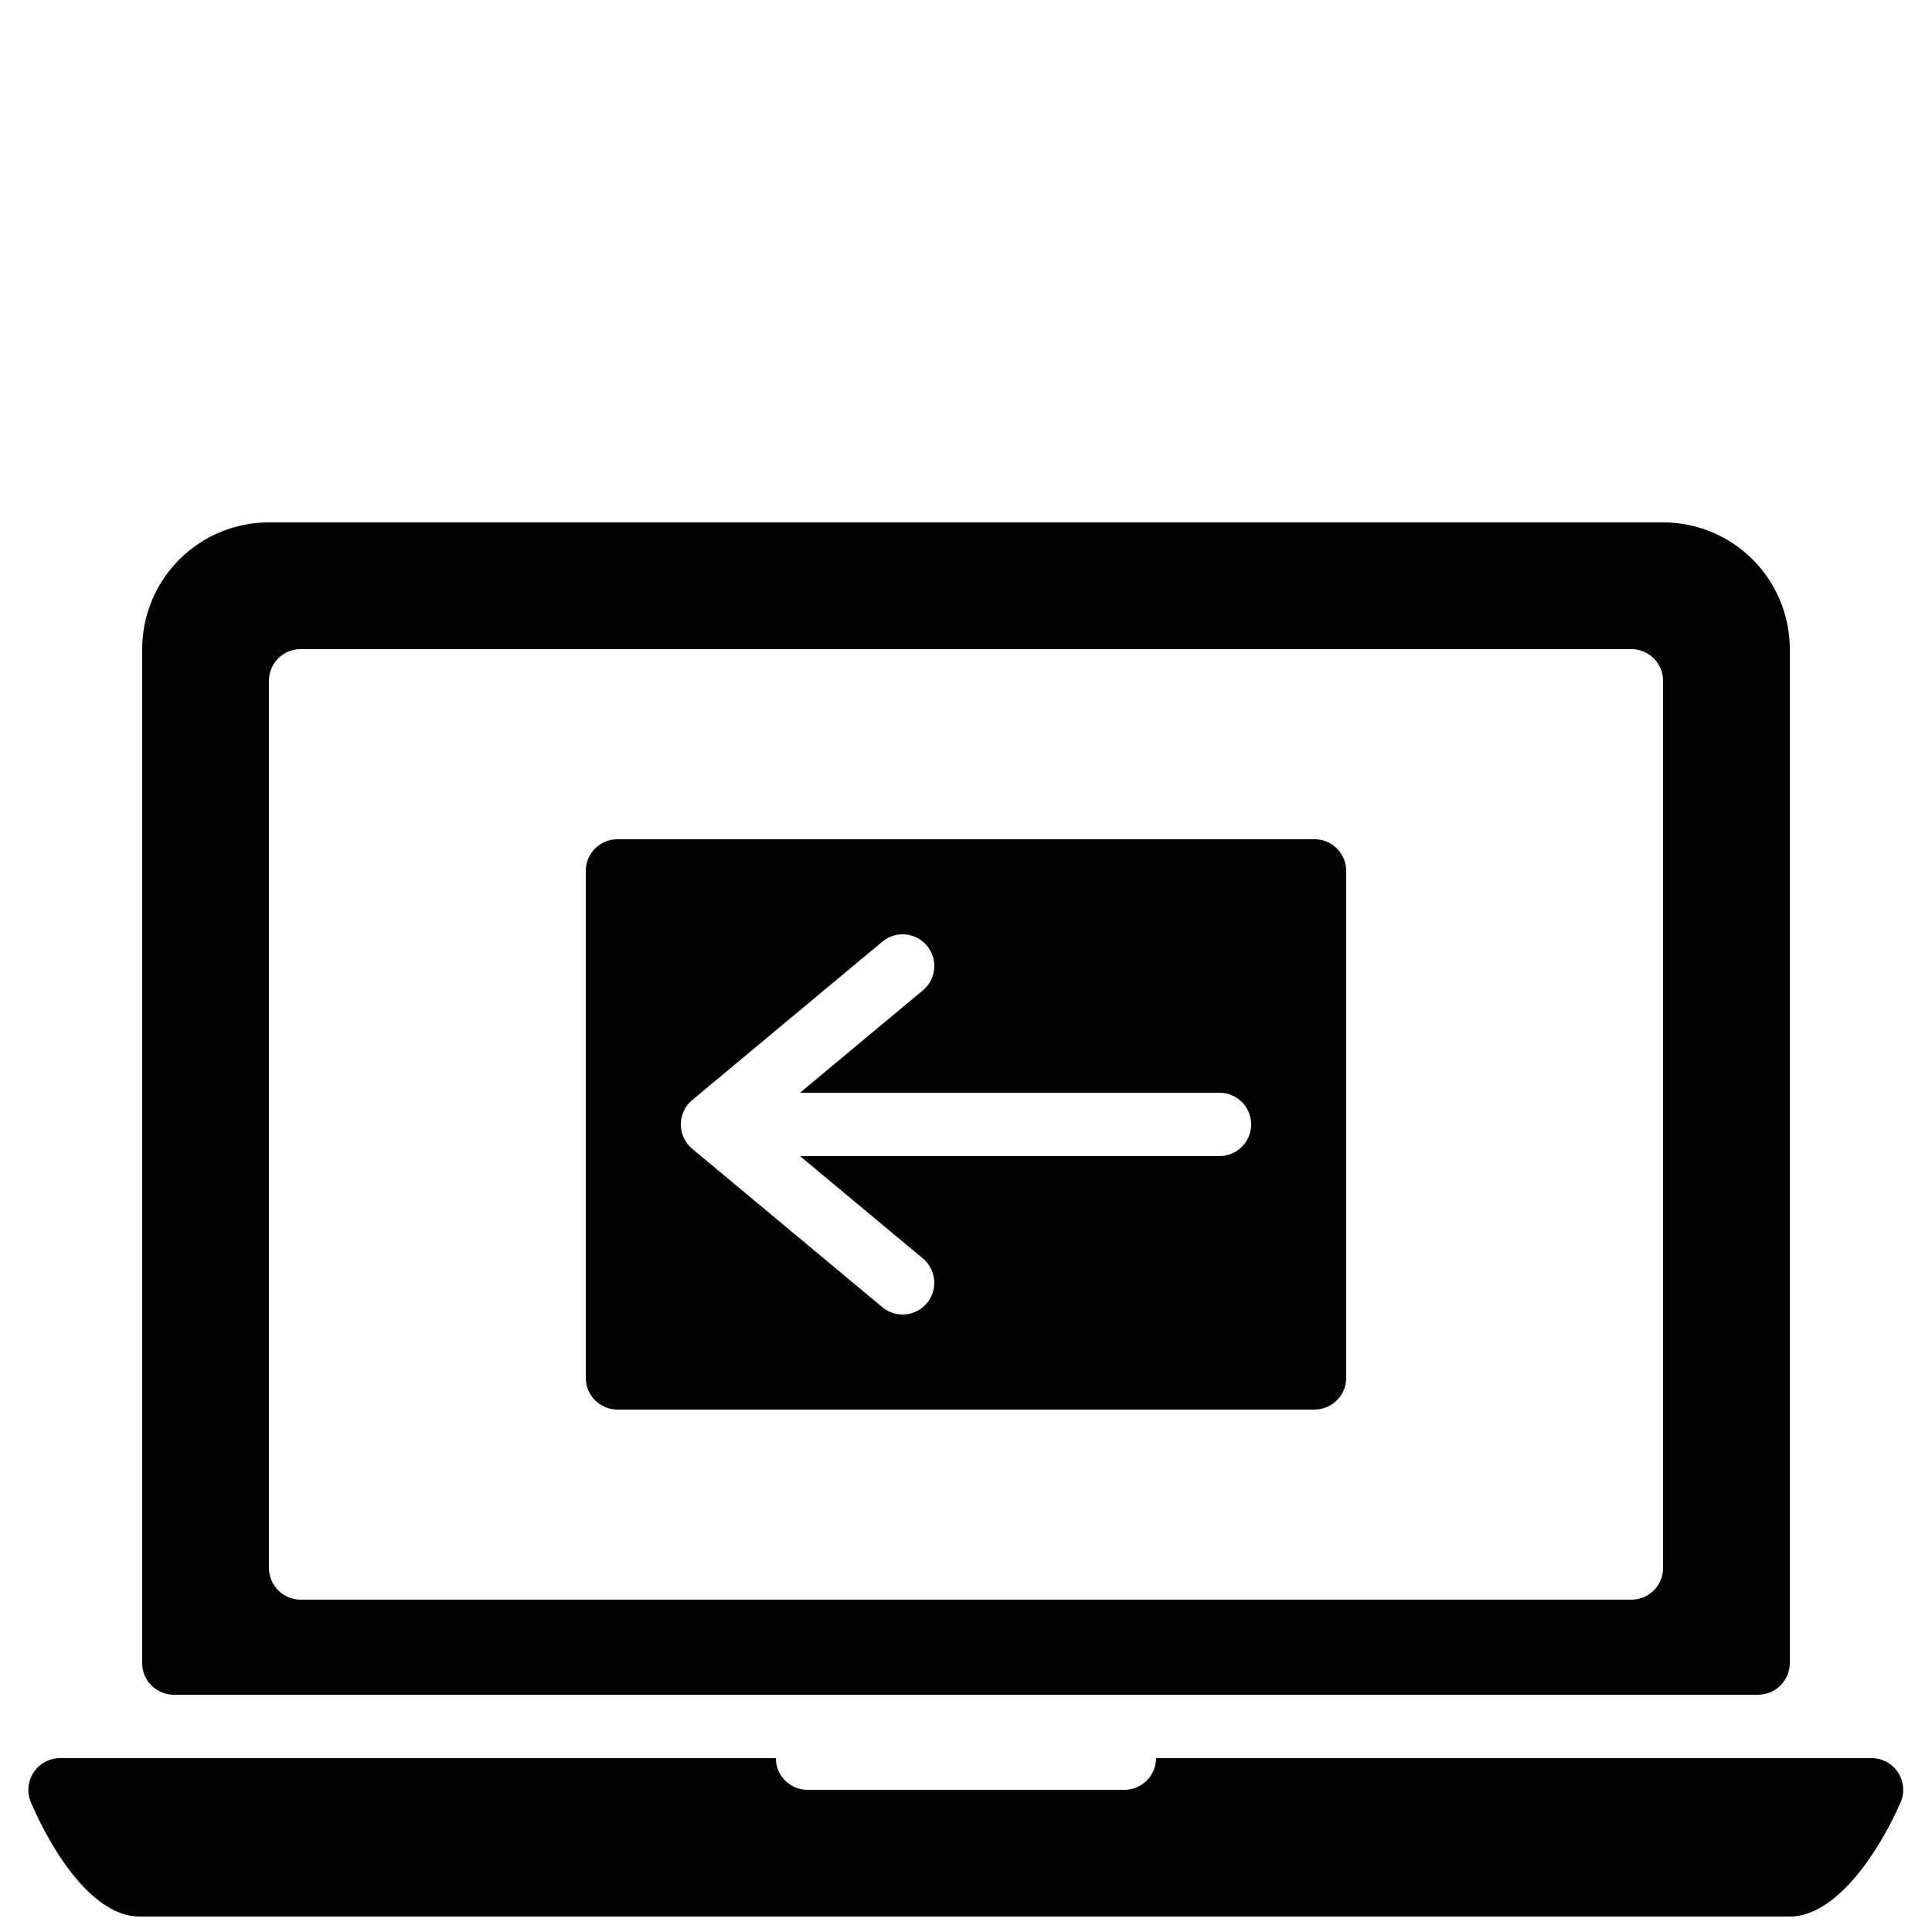
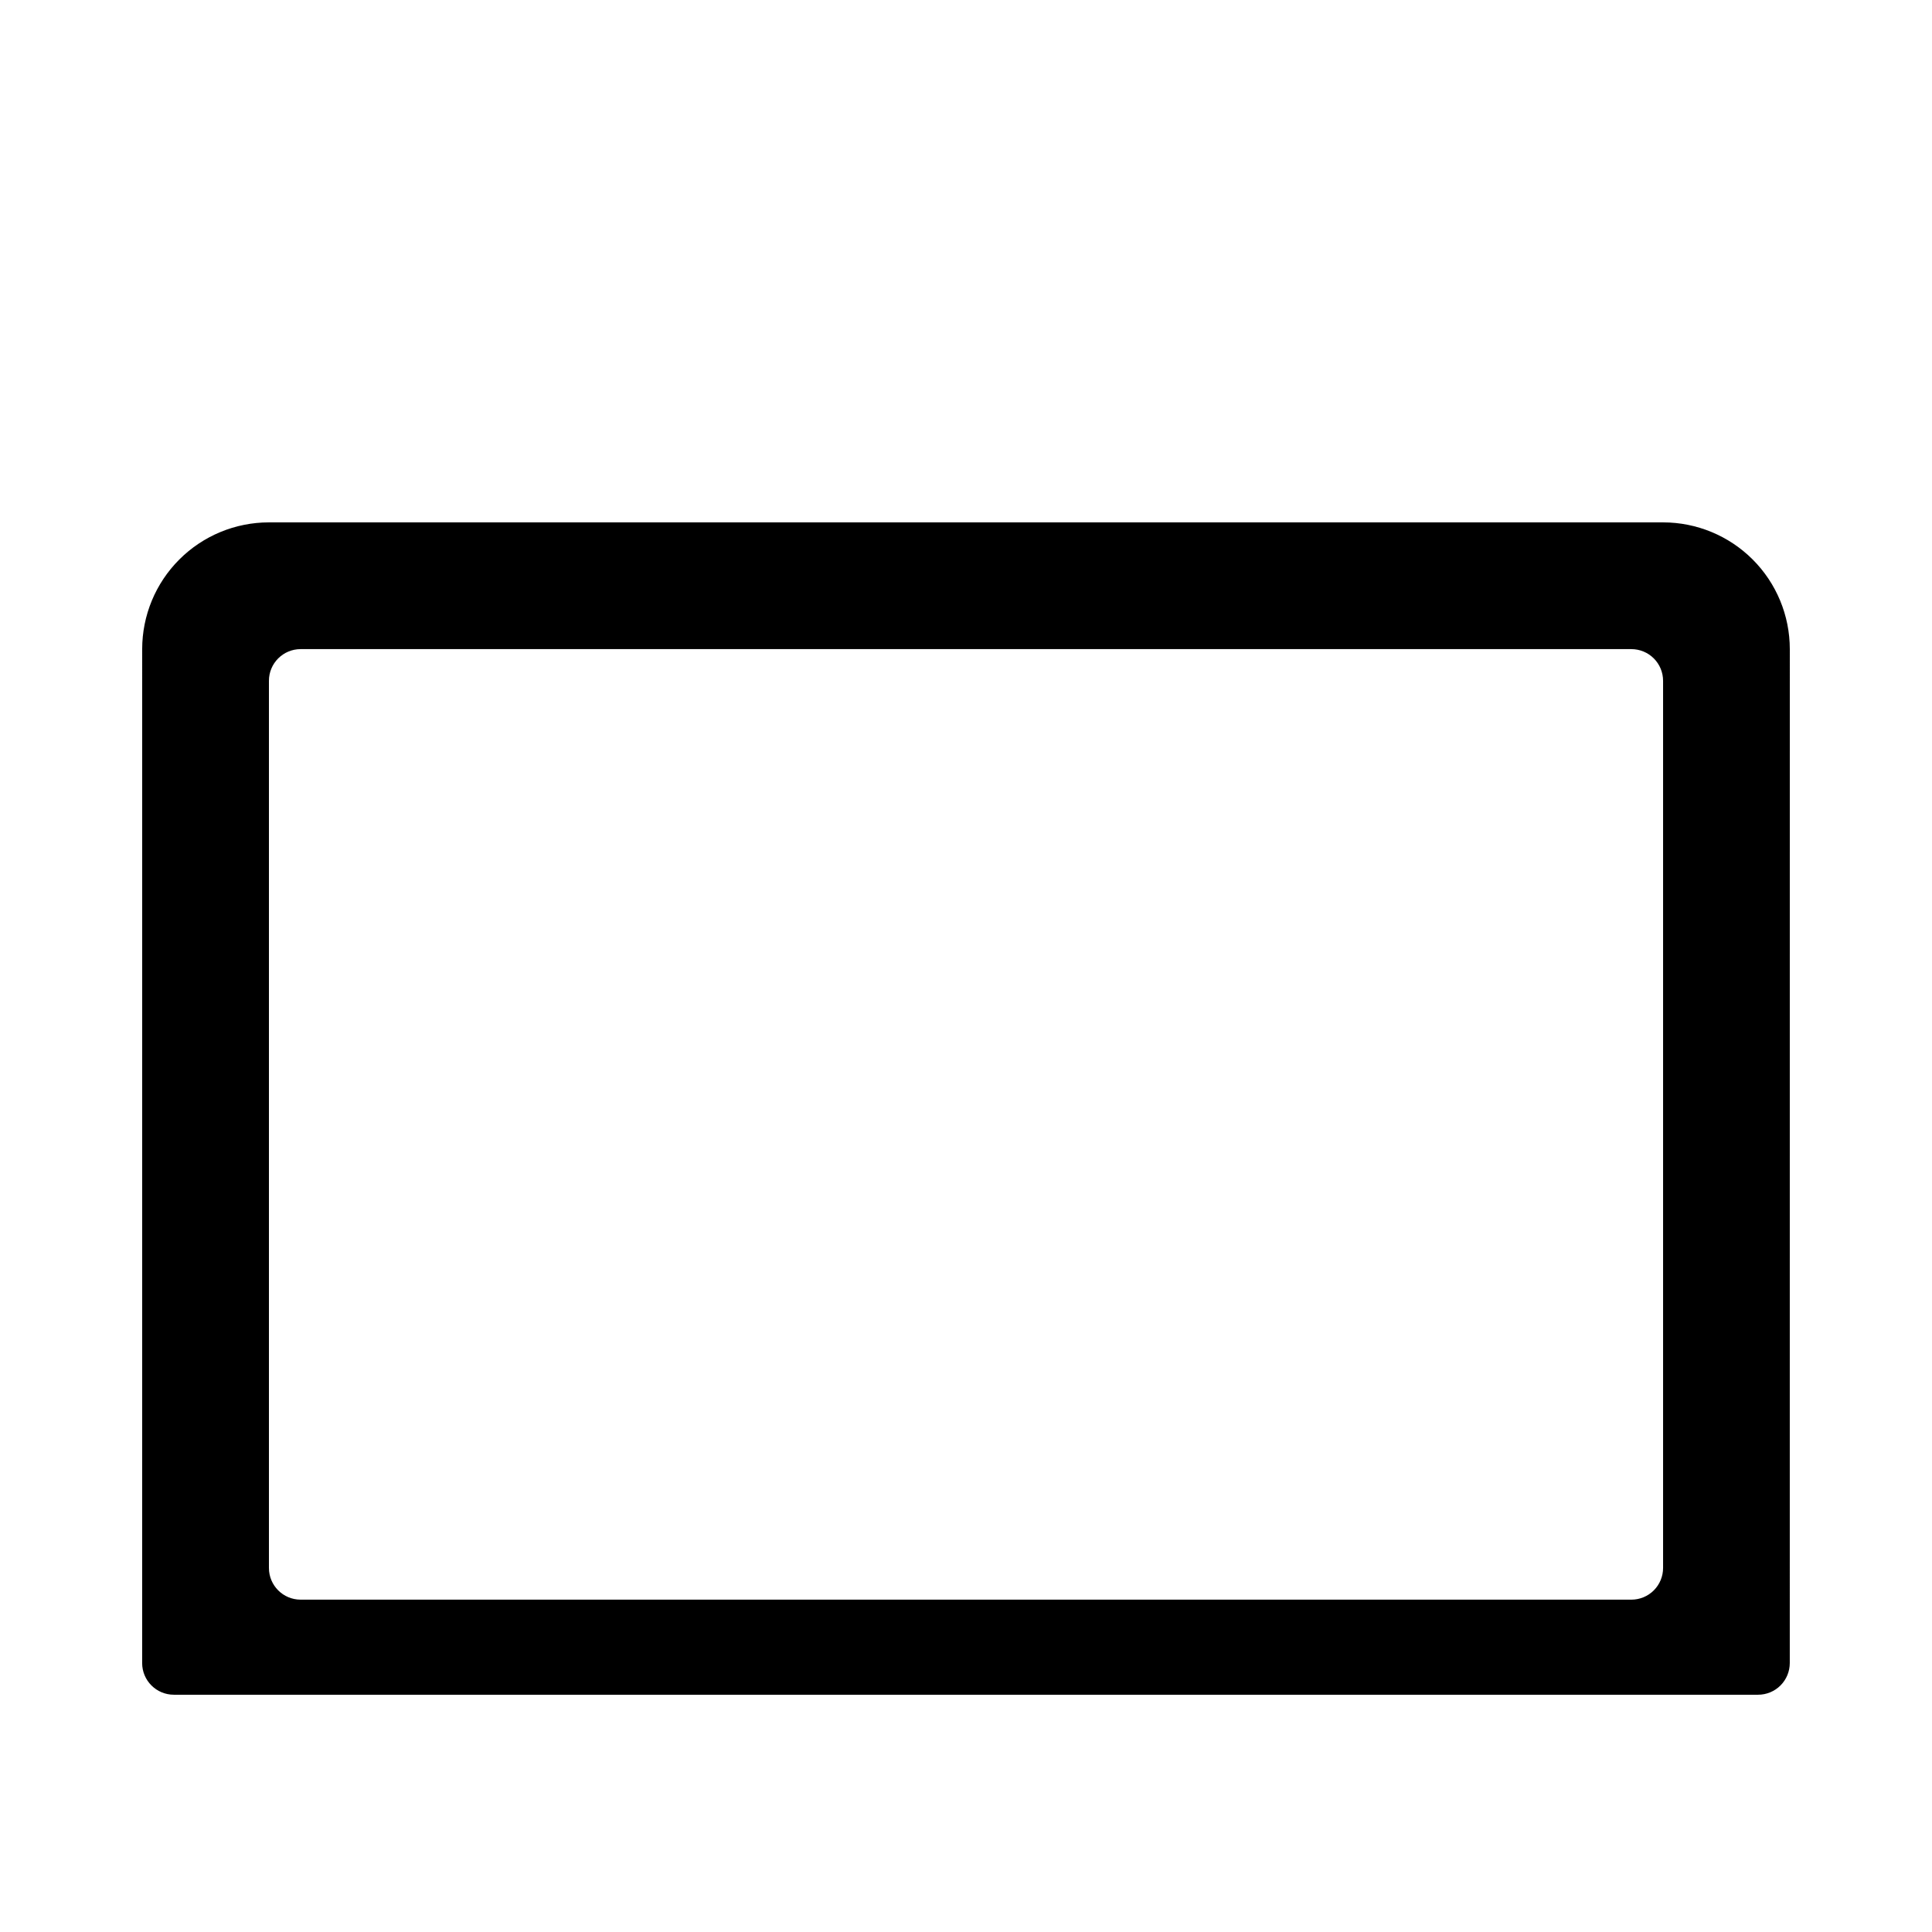
<svg xmlns="http://www.w3.org/2000/svg" width="800px" height="800px" version="1.1" viewBox="144 144 512 512">
  <defs>
    <clipPath id="a">
-       <path d="m151 609h498v42.902h-498z" />
-     </clipPath>
+       </clipPath>
  </defs>
  <path d="m190.07 593.12h419.84c2.227 0 4.363-0.883 5.938-2.457 1.574-1.578 2.461-3.711 2.461-5.938l0.008-268.7c0-8.906-3.539-17.453-9.836-23.75-6.301-6.301-14.844-9.84-23.75-9.84h-369.46c-8.91 0-17.453 3.539-23.75 9.84-6.301 6.297-9.84 14.84-9.84 23.746l-0.008 268.7c0 4.641 3.762 8.398 8.398 8.398zm25.199-268.7c0-4.637 3.758-8.395 8.395-8.395h352.67c2.227 0 4.363 0.883 5.938 2.457s2.461 3.711 2.461 5.938v235.11c0 2.227-0.887 4.363-2.461 5.938-1.574 1.574-3.711 2.457-5.938 2.457h-352.67c-4.637 0-8.395-3.758-8.395-8.395z" />
  <g clip-path="url(#a)">
-     <path d="m639.96 609.92h-189.59c0 2.227-0.883 4.363-2.457 5.938-1.578 1.574-3.711 2.461-5.938 2.461h-83.969c-4.641 0-8.398-3.762-8.398-8.398h-189.68c-2.84 0.004-5.481 1.438-7.035 3.812-1.551 2.371-1.805 5.371-0.672 7.969 6.051 14.059 16.789 30.203 28.754 30.203h437.34c11.941 0 23.066-16.074 29.316-30.113 1.172-2.602 0.945-5.621-0.605-8.02-1.547-2.398-4.207-3.848-7.062-3.852z" />
-   </g>
-   <path d="m307.63 517.55h184.73c4.637-0.004 8.391-3.762 8.398-8.398v-134.35c-0.008-4.637-3.762-8.395-8.398-8.398h-184.73c-4.637 0.004-8.391 3.762-8.395 8.398v134.35c0.004 4.637 3.758 8.395 8.395 8.398zm19.812-82.02 50.383-41.984h-0.004c3.562-2.973 8.859-2.492 11.828 1.07 2.973 3.559 2.492 8.855-1.066 11.828l-32.566 27.137h111.15c4.641 0 8.398 3.758 8.398 8.398 0 4.637-3.758 8.395-8.398 8.395h-111.15l32.562 27.137h0.004c3.559 2.973 4.039 8.27 1.066 11.832-2.969 3.559-8.266 4.039-11.828 1.07l-50.383-41.984h0.004c-1.914-1.598-3.019-3.961-3.019-6.449 0-2.492 1.105-4.856 3.019-6.449z" />
+     </g>
</svg>